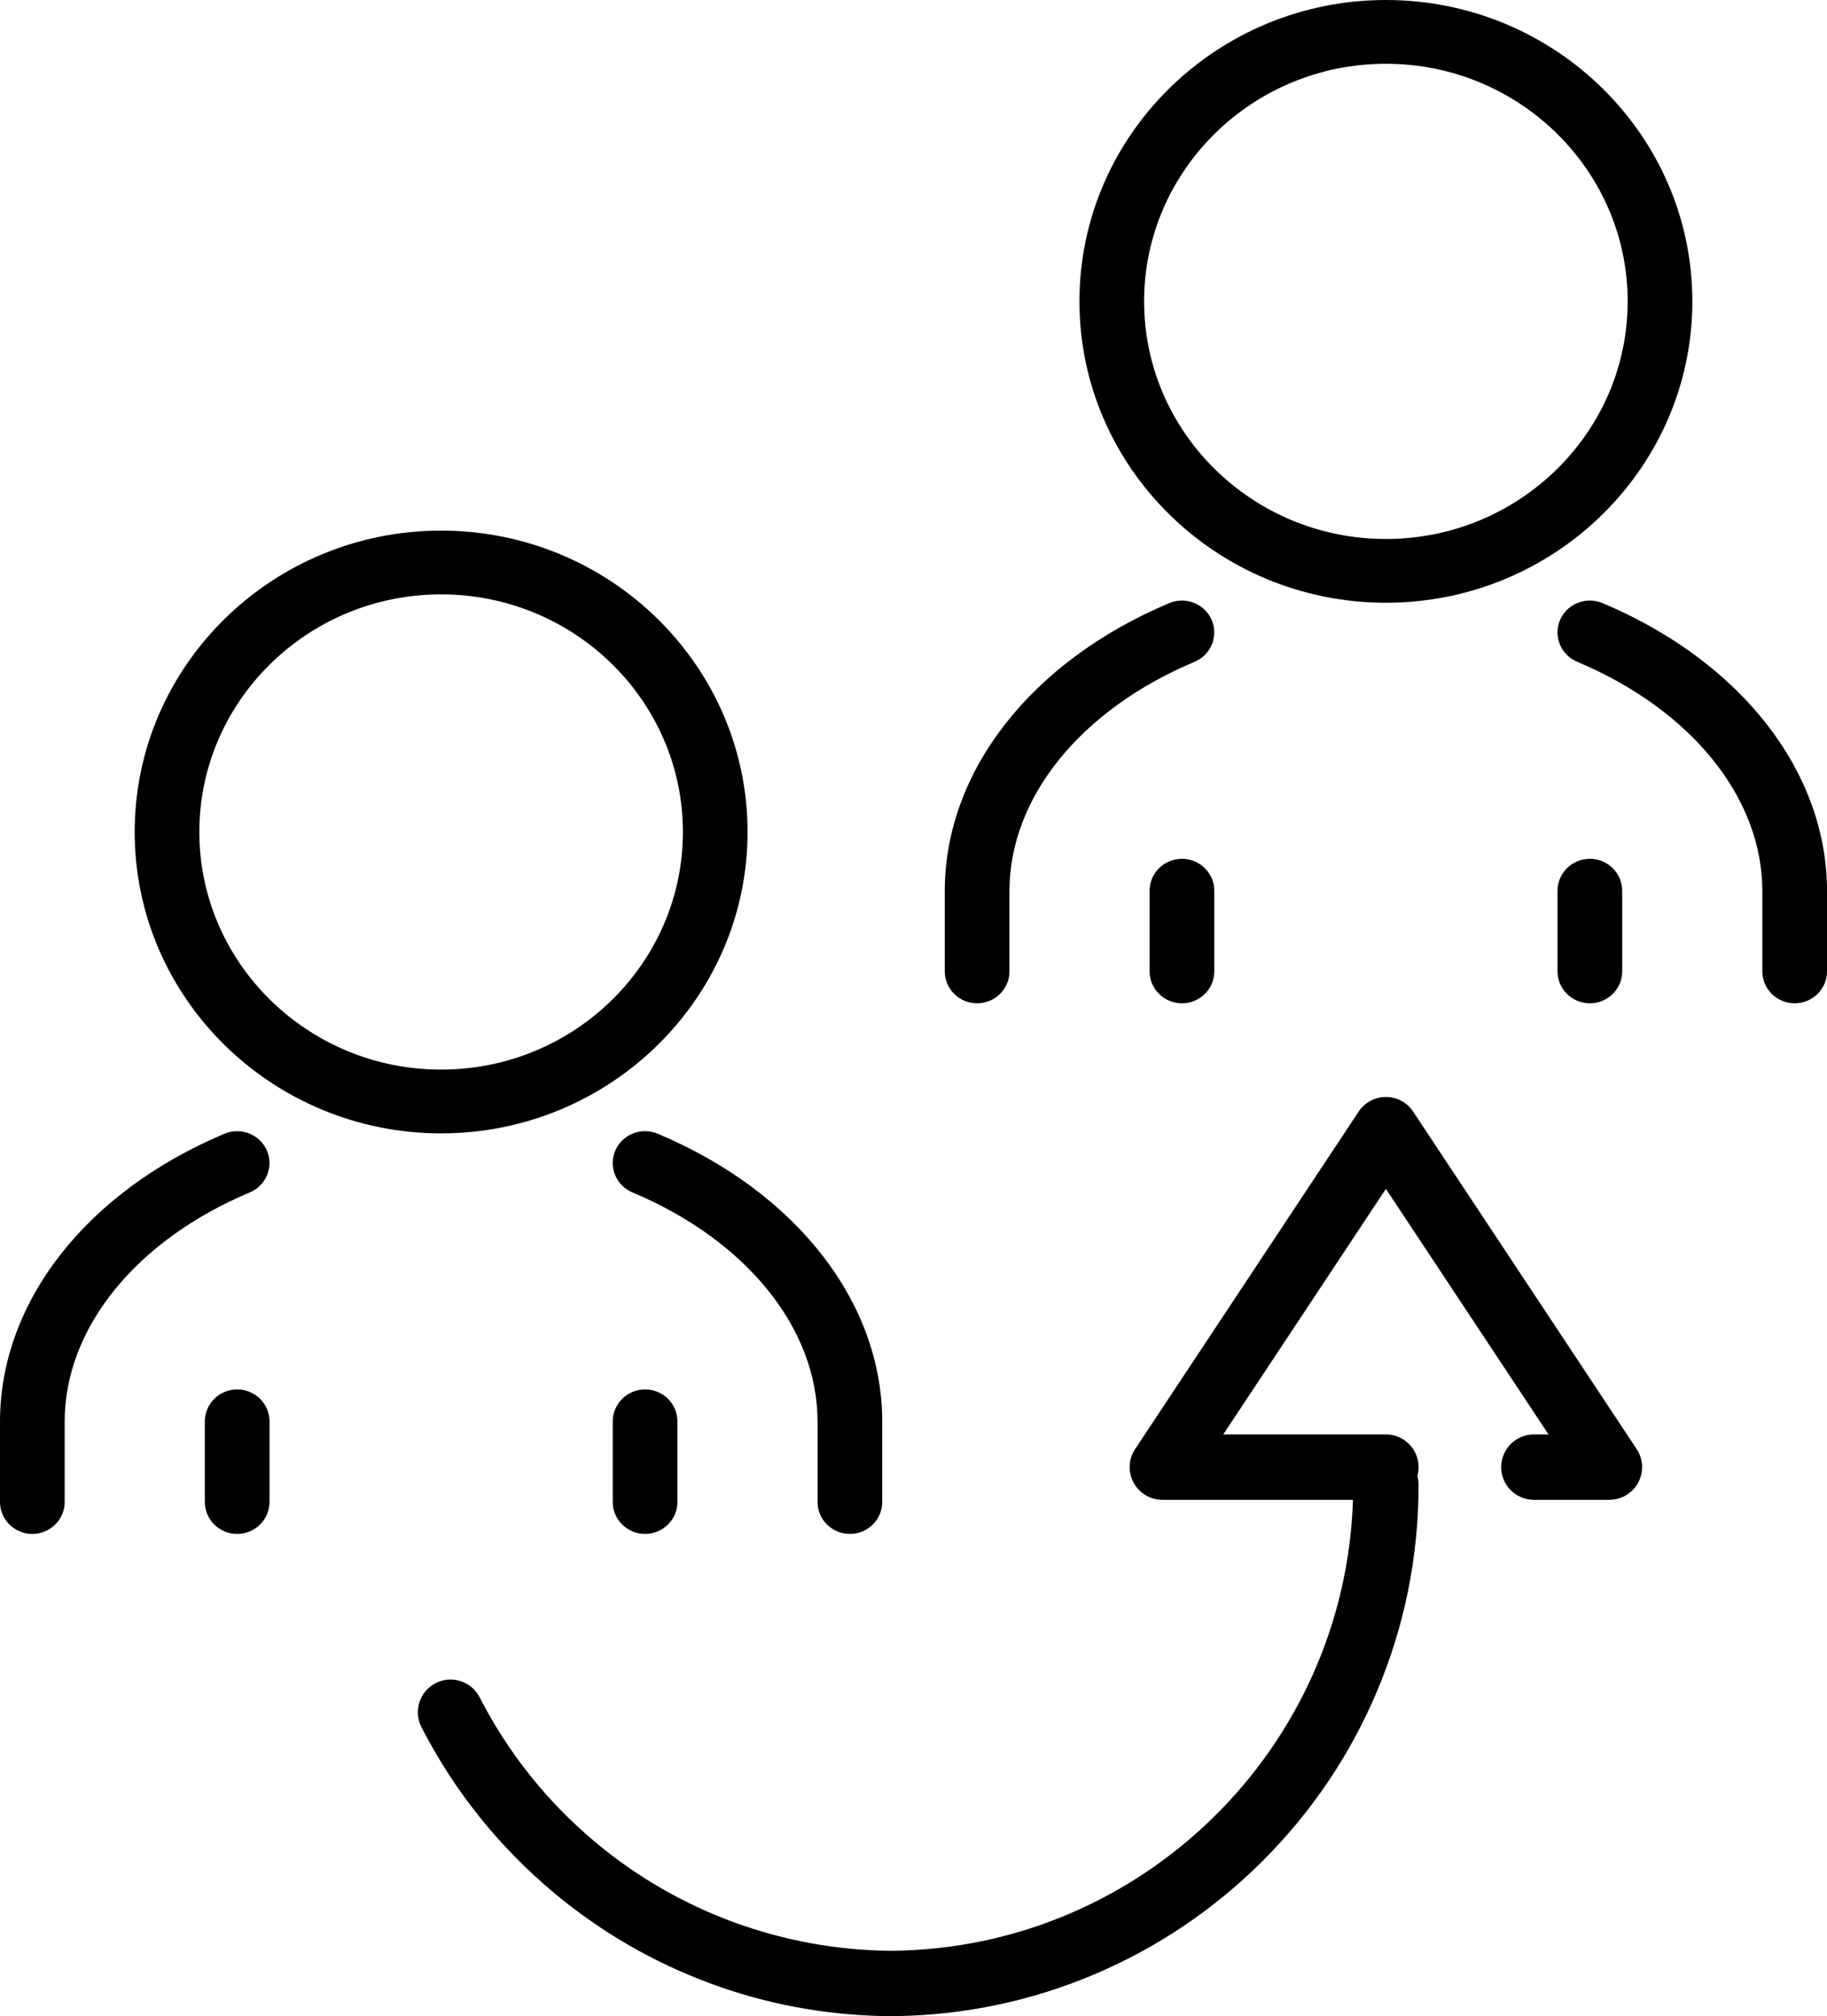
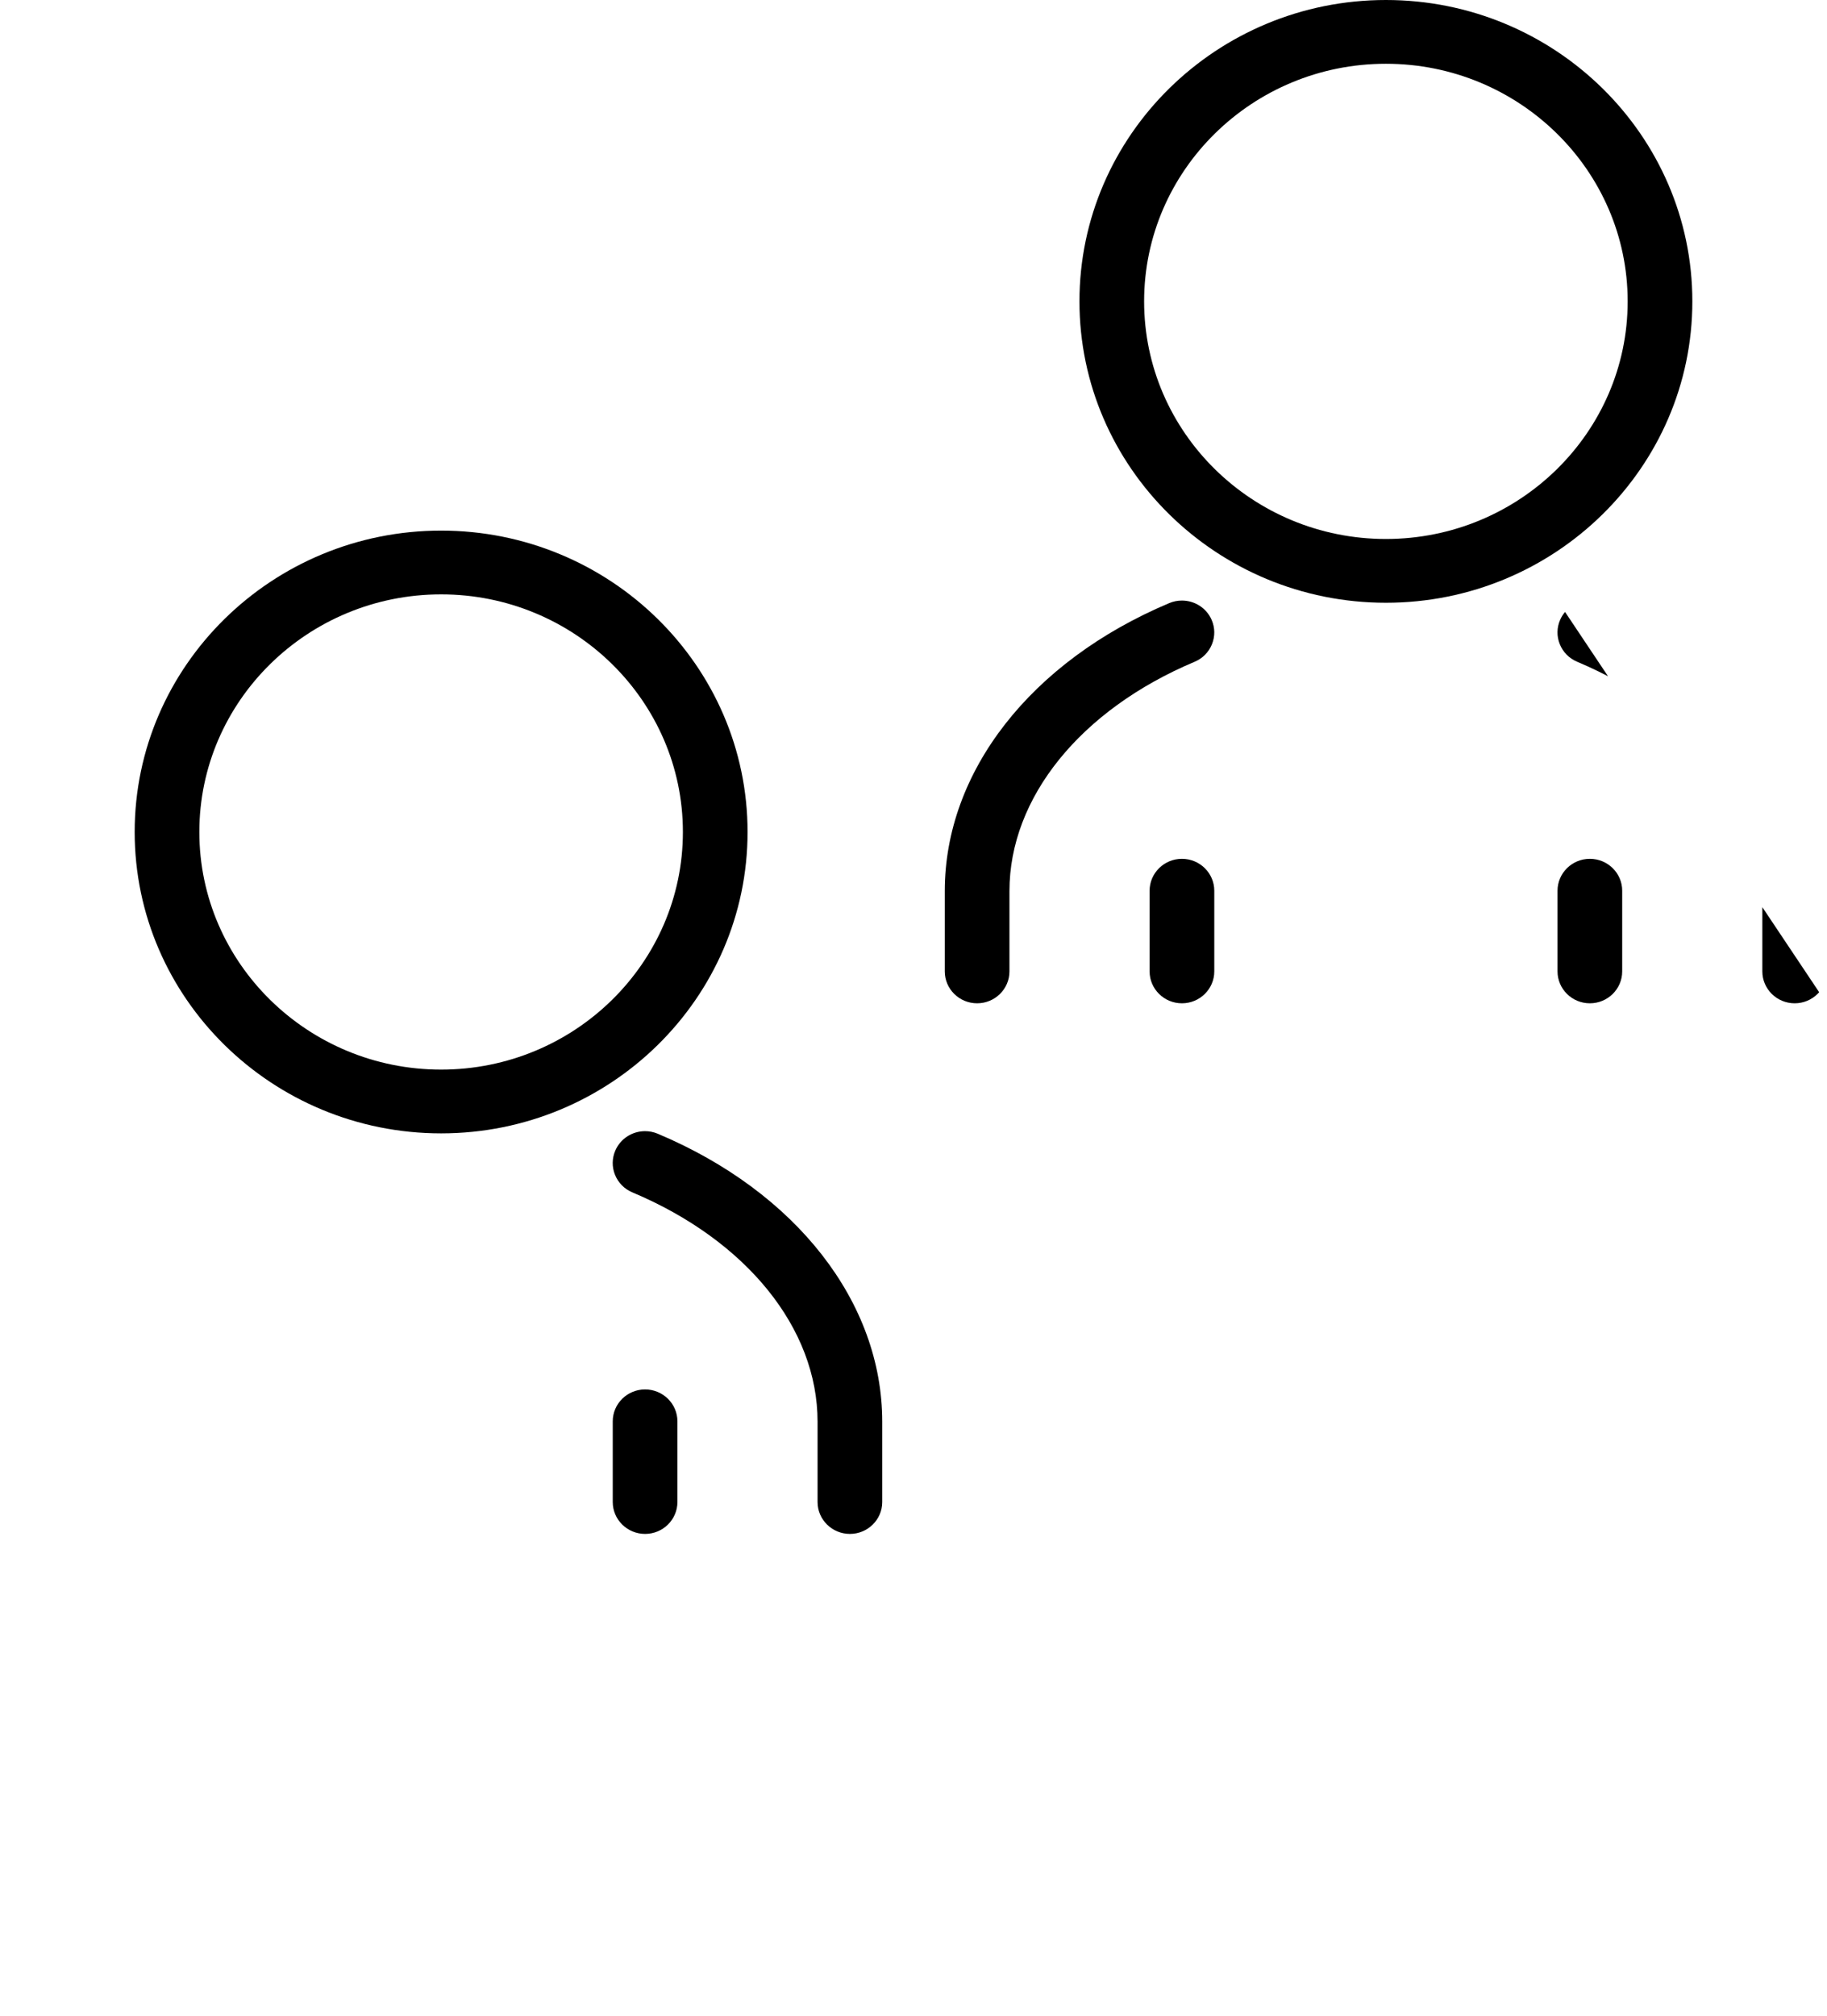
<svg xmlns="http://www.w3.org/2000/svg" fill="#000000" height="2036.4" preserveAspectRatio="xMidYMid meet" version="1" viewBox="0.0 0.0 1845.7 2036.4" width="1845.7" zoomAndPan="magnify">
  <defs>
    <clipPath id="a">
-       <path d="M 1573 606 L 1845.711 606 L 1845.711 1014 L 1573 1014 Z M 1573 606" />
+       <path d="M 1573 606 L 1845.711 1014 L 1573 1014 Z M 1573 606" />
    </clipPath>
    <clipPath id="b">
-       <path d="M 422 1107 L 1659 1107 L 1659 2036.379 L 422 2036.379 Z M 422 1107" />
-     </clipPath>
+       </clipPath>
  </defs>
  <g>
    <g id="change1_3">
      <path d="M 445.633 600.32 C 580.312 600.32 689.883 707.98 689.883 840.309 C 689.883 972.648 580.312 1080.309 445.633 1080.309 C 310.949 1080.309 201.379 972.648 201.379 840.309 C 201.379 707.98 310.949 600.32 445.633 600.32 Z M 445.633 1144.711 C 616.34 1144.711 755.219 1008.16 755.219 840.309 C 755.219 672.469 616.34 535.922 445.633 535.922 C 274.93 535.922 136.051 672.469 136.051 840.309 C 136.051 1008.16 274.93 1144.711 445.633 1144.711" fill="#000000" />
    </g>
    <g id="change1_4">
-       <path d="M 269.953 1186.539 C 273.141 1178.578 273.012 1169.871 269.586 1162 C 264.426 1150.16 252.637 1142.5 239.551 1142.5 C 235.141 1142.5 230.832 1143.371 226.742 1145.09 C 86.883 1203.961 0 1315.391 0 1435.898 L 0 1517.07 C 0 1534.82 14.652 1549.27 32.66 1549.27 C 50.672 1549.27 65.328 1534.82 65.328 1517.07 L 65.328 1435.898 C 65.328 1341.621 137.008 1252.879 252.391 1204.328 C 260.484 1200.922 266.719 1194.609 269.953 1186.539" fill="#000000" />
-     </g>
+       </g>
    <g id="change1_5">
      <path d="M 651.664 1142.48 C 638.594 1142.48 626.809 1150.141 621.645 1161.988 C 618.223 1169.852 618.094 1178.551 621.277 1186.512 C 624.508 1194.578 630.746 1200.898 638.844 1204.309 C 754.246 1252.871 825.934 1341.609 825.934 1435.898 L 825.934 1517.07 C 825.934 1534.82 840.59 1549.27 858.605 1549.27 C 876.613 1549.27 891.262 1534.82 891.262 1517.07 L 891.262 1435.898 C 891.262 1315.371 804.367 1203.941 664.484 1145.078 C 660.395 1143.359 656.078 1142.48 651.664 1142.48" fill="#000000" />
    </g>
    <g id="change1_6">
-       <path d="M 239.59 1403.34 C 221.578 1403.34 206.926 1417.789 206.926 1435.539 L 206.926 1517.07 C 206.926 1534.82 221.578 1549.27 239.59 1549.27 C 257.602 1549.27 272.258 1534.82 272.258 1517.07 L 272.258 1435.539 C 272.258 1417.789 257.602 1403.34 239.59 1403.34" fill="#000000" />
-     </g>
+       </g>
    <g id="change1_7">
      <path d="M 619.016 1435.539 L 619.016 1517.07 C 619.016 1534.82 633.668 1549.27 651.68 1549.27 C 669.695 1549.27 684.352 1534.82 684.352 1517.07 L 684.352 1435.539 C 684.352 1417.789 669.695 1403.34 651.68 1403.34 C 633.668 1403.34 619.016 1417.789 619.016 1435.539" fill="#000000" />
    </g>
    <g id="change1_8">
      <path d="M 1400.078 64.398 C 1534.762 64.398 1644.328 172.059 1644.328 304.391 C 1644.328 436.719 1534.762 544.379 1400.078 544.379 C 1265.398 544.379 1155.828 436.719 1155.828 304.391 C 1155.828 172.059 1265.398 64.398 1400.078 64.398 Z M 1400.078 608.789 C 1570.789 608.789 1709.672 472.23 1709.672 304.391 C 1709.672 136.551 1570.789 0 1400.078 0 C 1229.379 0 1090.5 136.551 1090.5 304.391 C 1090.5 472.23 1229.379 608.789 1400.078 608.789" fill="#000000" />
    </g>
    <g id="change1_9">
      <path d="M 987.109 1013.34 C 1005.121 1013.34 1019.781 998.898 1019.781 981.141 L 1019.781 899.969 C 1019.781 805.691 1091.461 716.961 1206.84 668.398 C 1214.93 665 1221.172 658.68 1224.398 650.609 C 1227.59 642.648 1227.461 633.941 1224.039 626.078 C 1218.879 614.23 1207.09 606.57 1194 606.57 C 1189.59 606.57 1185.281 607.441 1181.191 609.16 C 1041.328 668.031 954.449 779.469 954.449 899.969 L 954.449 981.141 C 954.449 998.898 969.102 1013.34 987.109 1013.34" fill="#000000" />
    </g>
    <g clip-path="url(#a)" id="change1_2">
      <path d="M 1618.941 609.148 C 1614.84 607.43 1610.531 606.559 1606.109 606.559 C 1593.039 606.559 1581.262 614.219 1576.102 626.07 C 1572.672 633.922 1572.539 642.629 1575.73 650.578 C 1578.961 658.648 1585.199 664.969 1593.289 668.379 C 1708.691 716.949 1780.379 805.691 1780.379 899.969 L 1780.379 981.141 C 1780.379 998.898 1795.039 1013.34 1813.051 1013.34 C 1831.059 1013.34 1845.711 998.898 1845.711 981.141 L 1845.711 899.969 C 1845.711 779.449 1758.82 668.012 1618.941 609.148" fill="#000000" />
    </g>
    <g id="change1_10">
      <path d="M 1194.039 867.41 C 1176.031 867.41 1161.371 881.859 1161.371 899.621 L 1161.371 981.141 C 1161.371 998.898 1176.031 1013.34 1194.039 1013.34 C 1212.051 1013.34 1226.711 998.898 1226.711 981.141 L 1226.711 899.621 C 1226.711 881.859 1212.051 867.41 1194.039 867.41" fill="#000000" />
    </g>
    <g id="change1_11">
      <path d="M 1638.801 981.141 L 1638.801 899.621 C 1638.801 881.859 1624.141 867.41 1606.129 867.41 C 1588.121 867.41 1573.469 881.859 1573.469 899.621 L 1573.469 981.141 C 1573.469 998.898 1588.121 1013.34 1606.129 1013.34 C 1624.141 1013.34 1638.801 998.898 1638.801 981.141" fill="#000000" />
    </g>
    <g clip-path="url(#b)" id="change1_1">
      <path d="M 1427.609 1122.73 C 1421.5 1113.5 1411.16 1107.949 1400.078 1107.949 C 1389 1107.949 1378.672 1113.5 1372.551 1122.73 L 1146.75 1463.57 C 1140.031 1473.699 1139.43 1486.711 1145.18 1497.43 C 1150.941 1508.148 1162.121 1514.828 1174.281 1514.828 L 1366.809 1514.828 C 1358.852 1765.879 1153.32 1967.949 900.918 1970.301 C 791.621 1969.699 685.469 1930.91 601.742 1860.871 C 552.934 1820.039 513.504 1770.73 484.543 1714.301 C 476.215 1698.078 456.305 1691.672 440.078 1700 C 423.852 1708.328 417.449 1728.238 425.777 1744.461 C 458.797 1808.789 503.738 1865 559.363 1911.531 C 606.613 1951.059 659.734 1981.891 717.258 2003.168 C 773.914 2024.141 833.391 2035.258 894.188 2036.289 C 894.941 2036.34 895.695 2036.379 896.465 2036.379 C 897.566 2036.379 898.668 2036.371 899.77 2036.359 C 901.008 2036.371 902.246 2036.379 903.488 2036.379 C 904.262 2036.379 905.023 2036.34 905.781 2036.289 C 974.922 2035.121 1042.02 2020.98 1105.359 1994.191 C 1169.262 1967.16 1226.648 1928.469 1275.93 1879.199 C 1325.199 1829.93 1363.891 1772.539 1390.922 1708.629 C 1418.91 1642.449 1433.109 1572.172 1433.109 1499.738 C 1433.109 1496.629 1432.672 1493.621 1431.859 1490.77 C 1432.672 1487.922 1433.109 1484.91 1433.109 1481.801 C 1433.109 1463.57 1418.32 1448.781 1400.078 1448.781 L 1235.781 1448.781 L 1400.078 1200.77 L 1564.379 1448.781 L 1549.59 1448.781 C 1531.352 1448.781 1516.559 1463.57 1516.559 1481.801 C 1516.559 1500.039 1531.352 1514.828 1549.59 1514.828 L 1625.879 1514.828 C 1638.039 1514.828 1649.219 1508.148 1654.98 1497.43 C 1660.73 1486.711 1660.129 1473.699 1653.41 1463.57 L 1427.609 1122.73" fill="#000000" />
    </g>
  </g>
</svg>